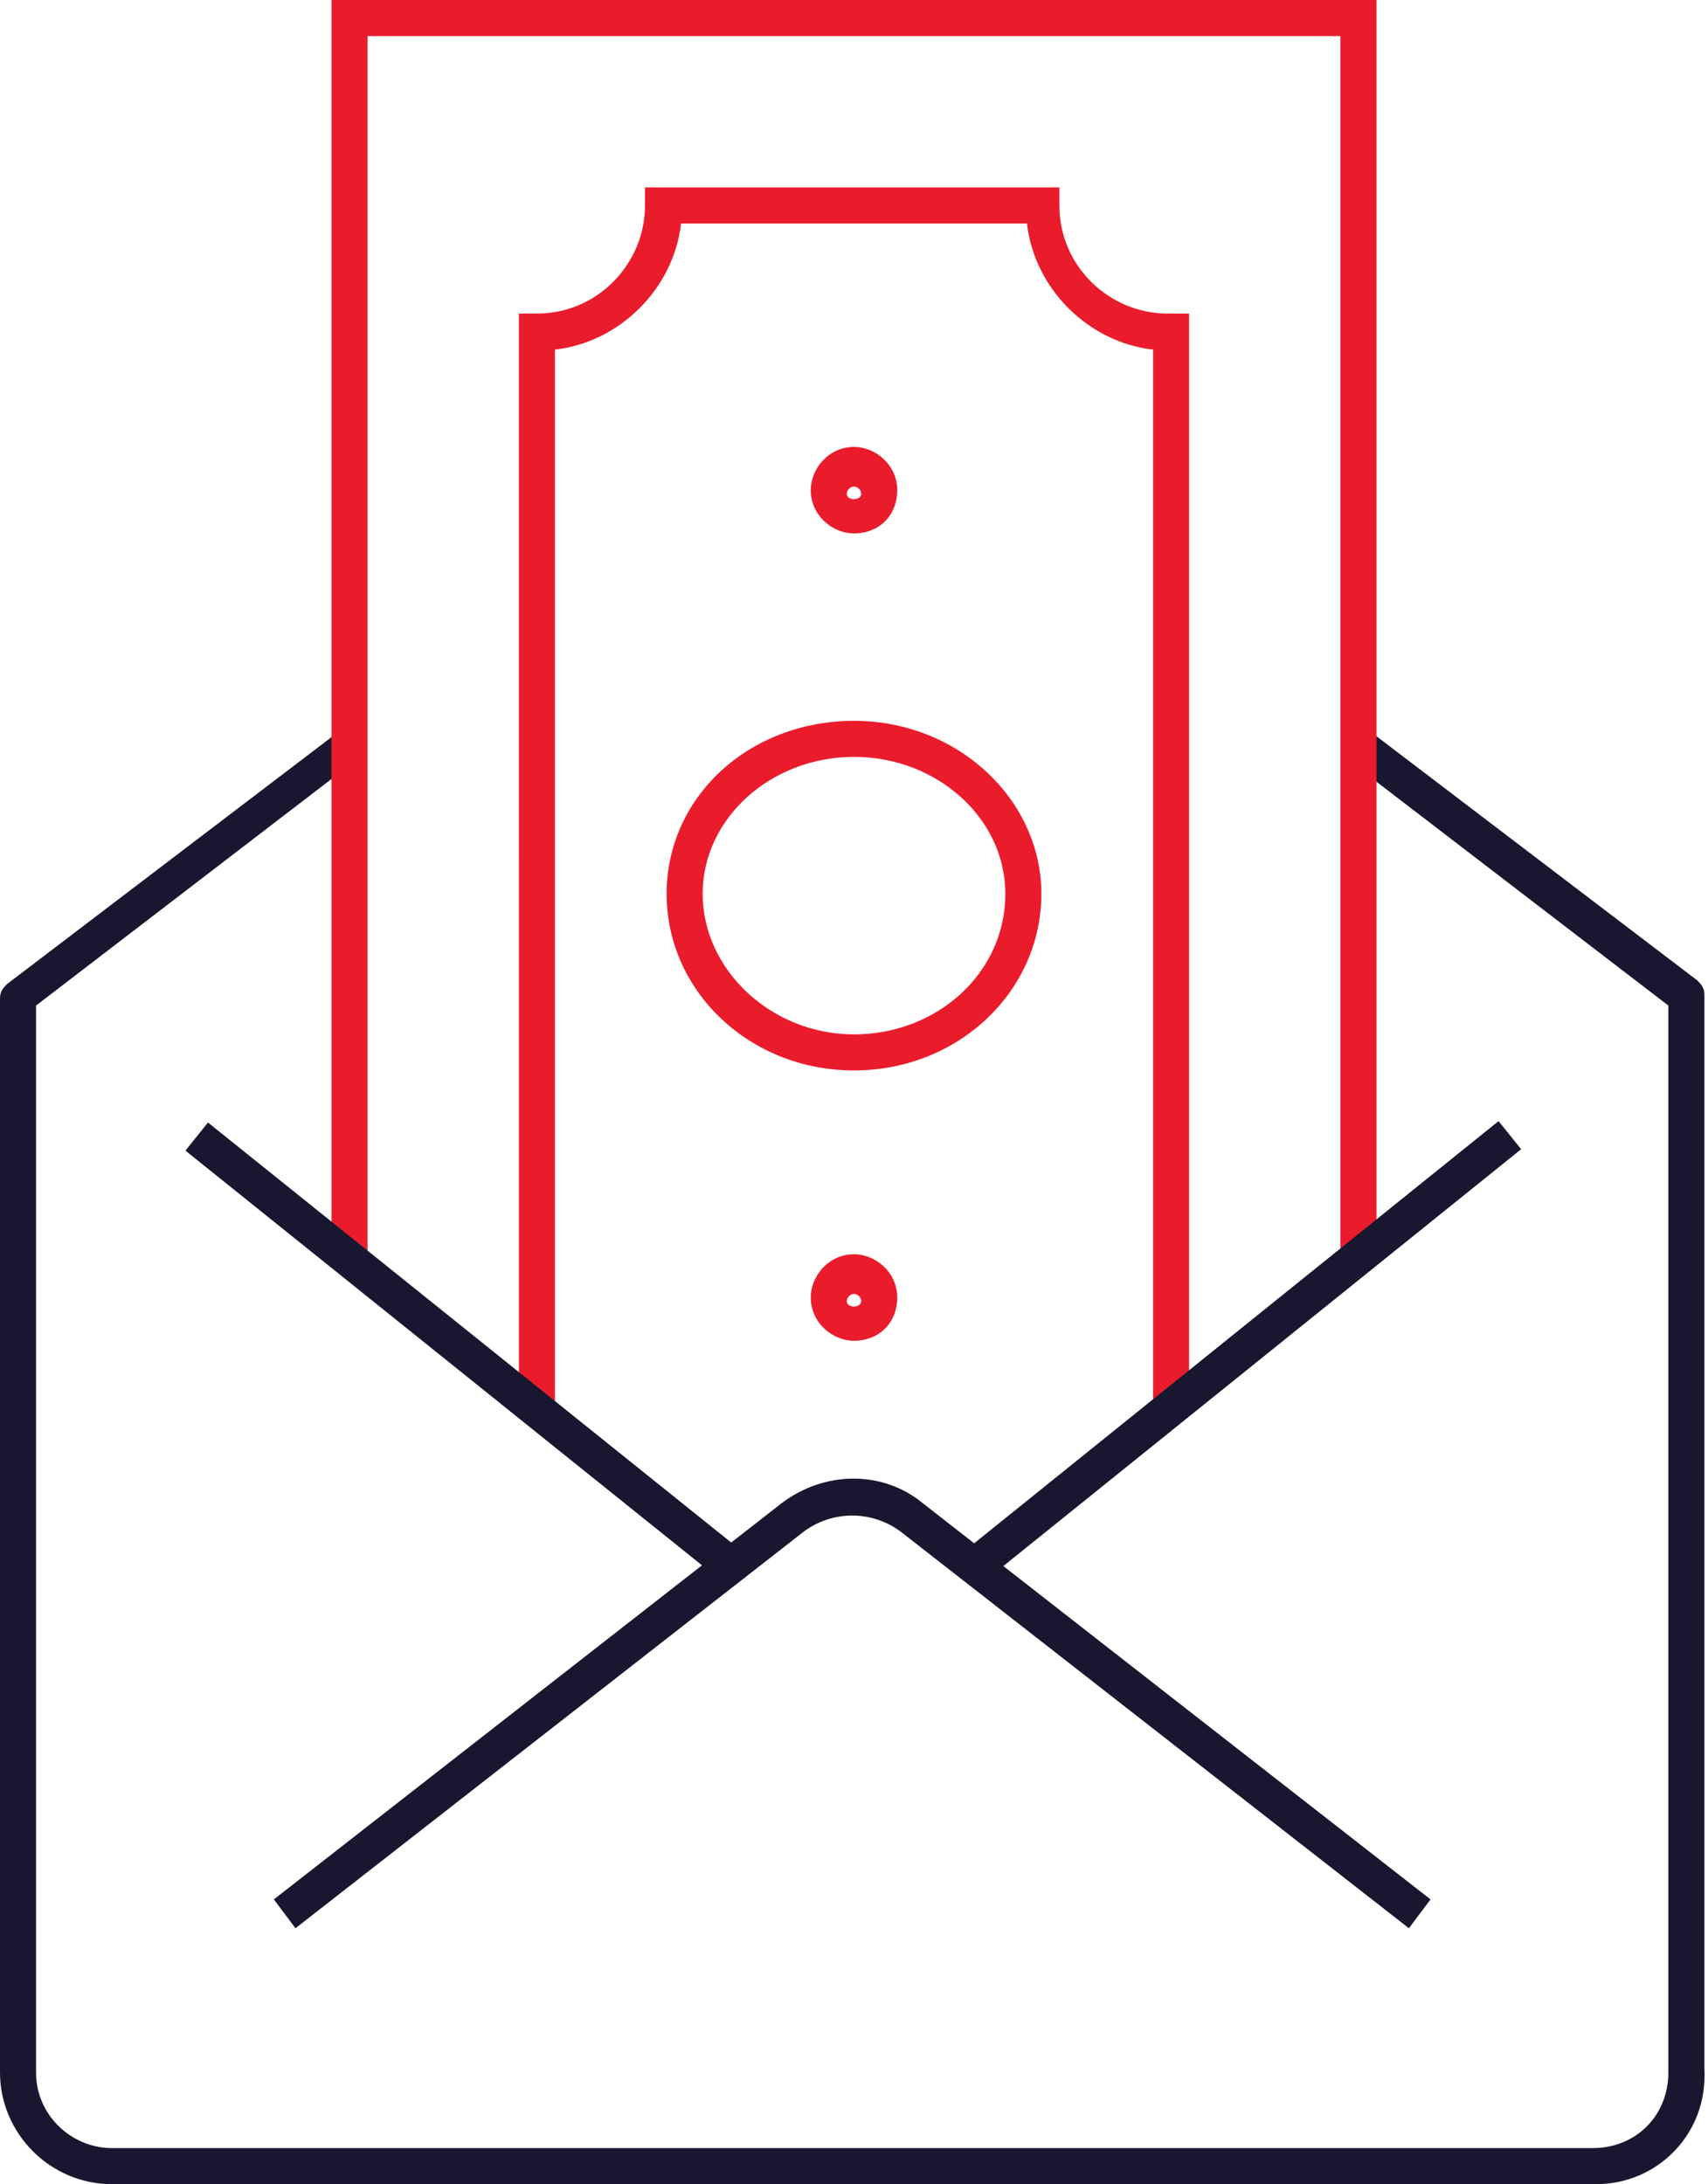
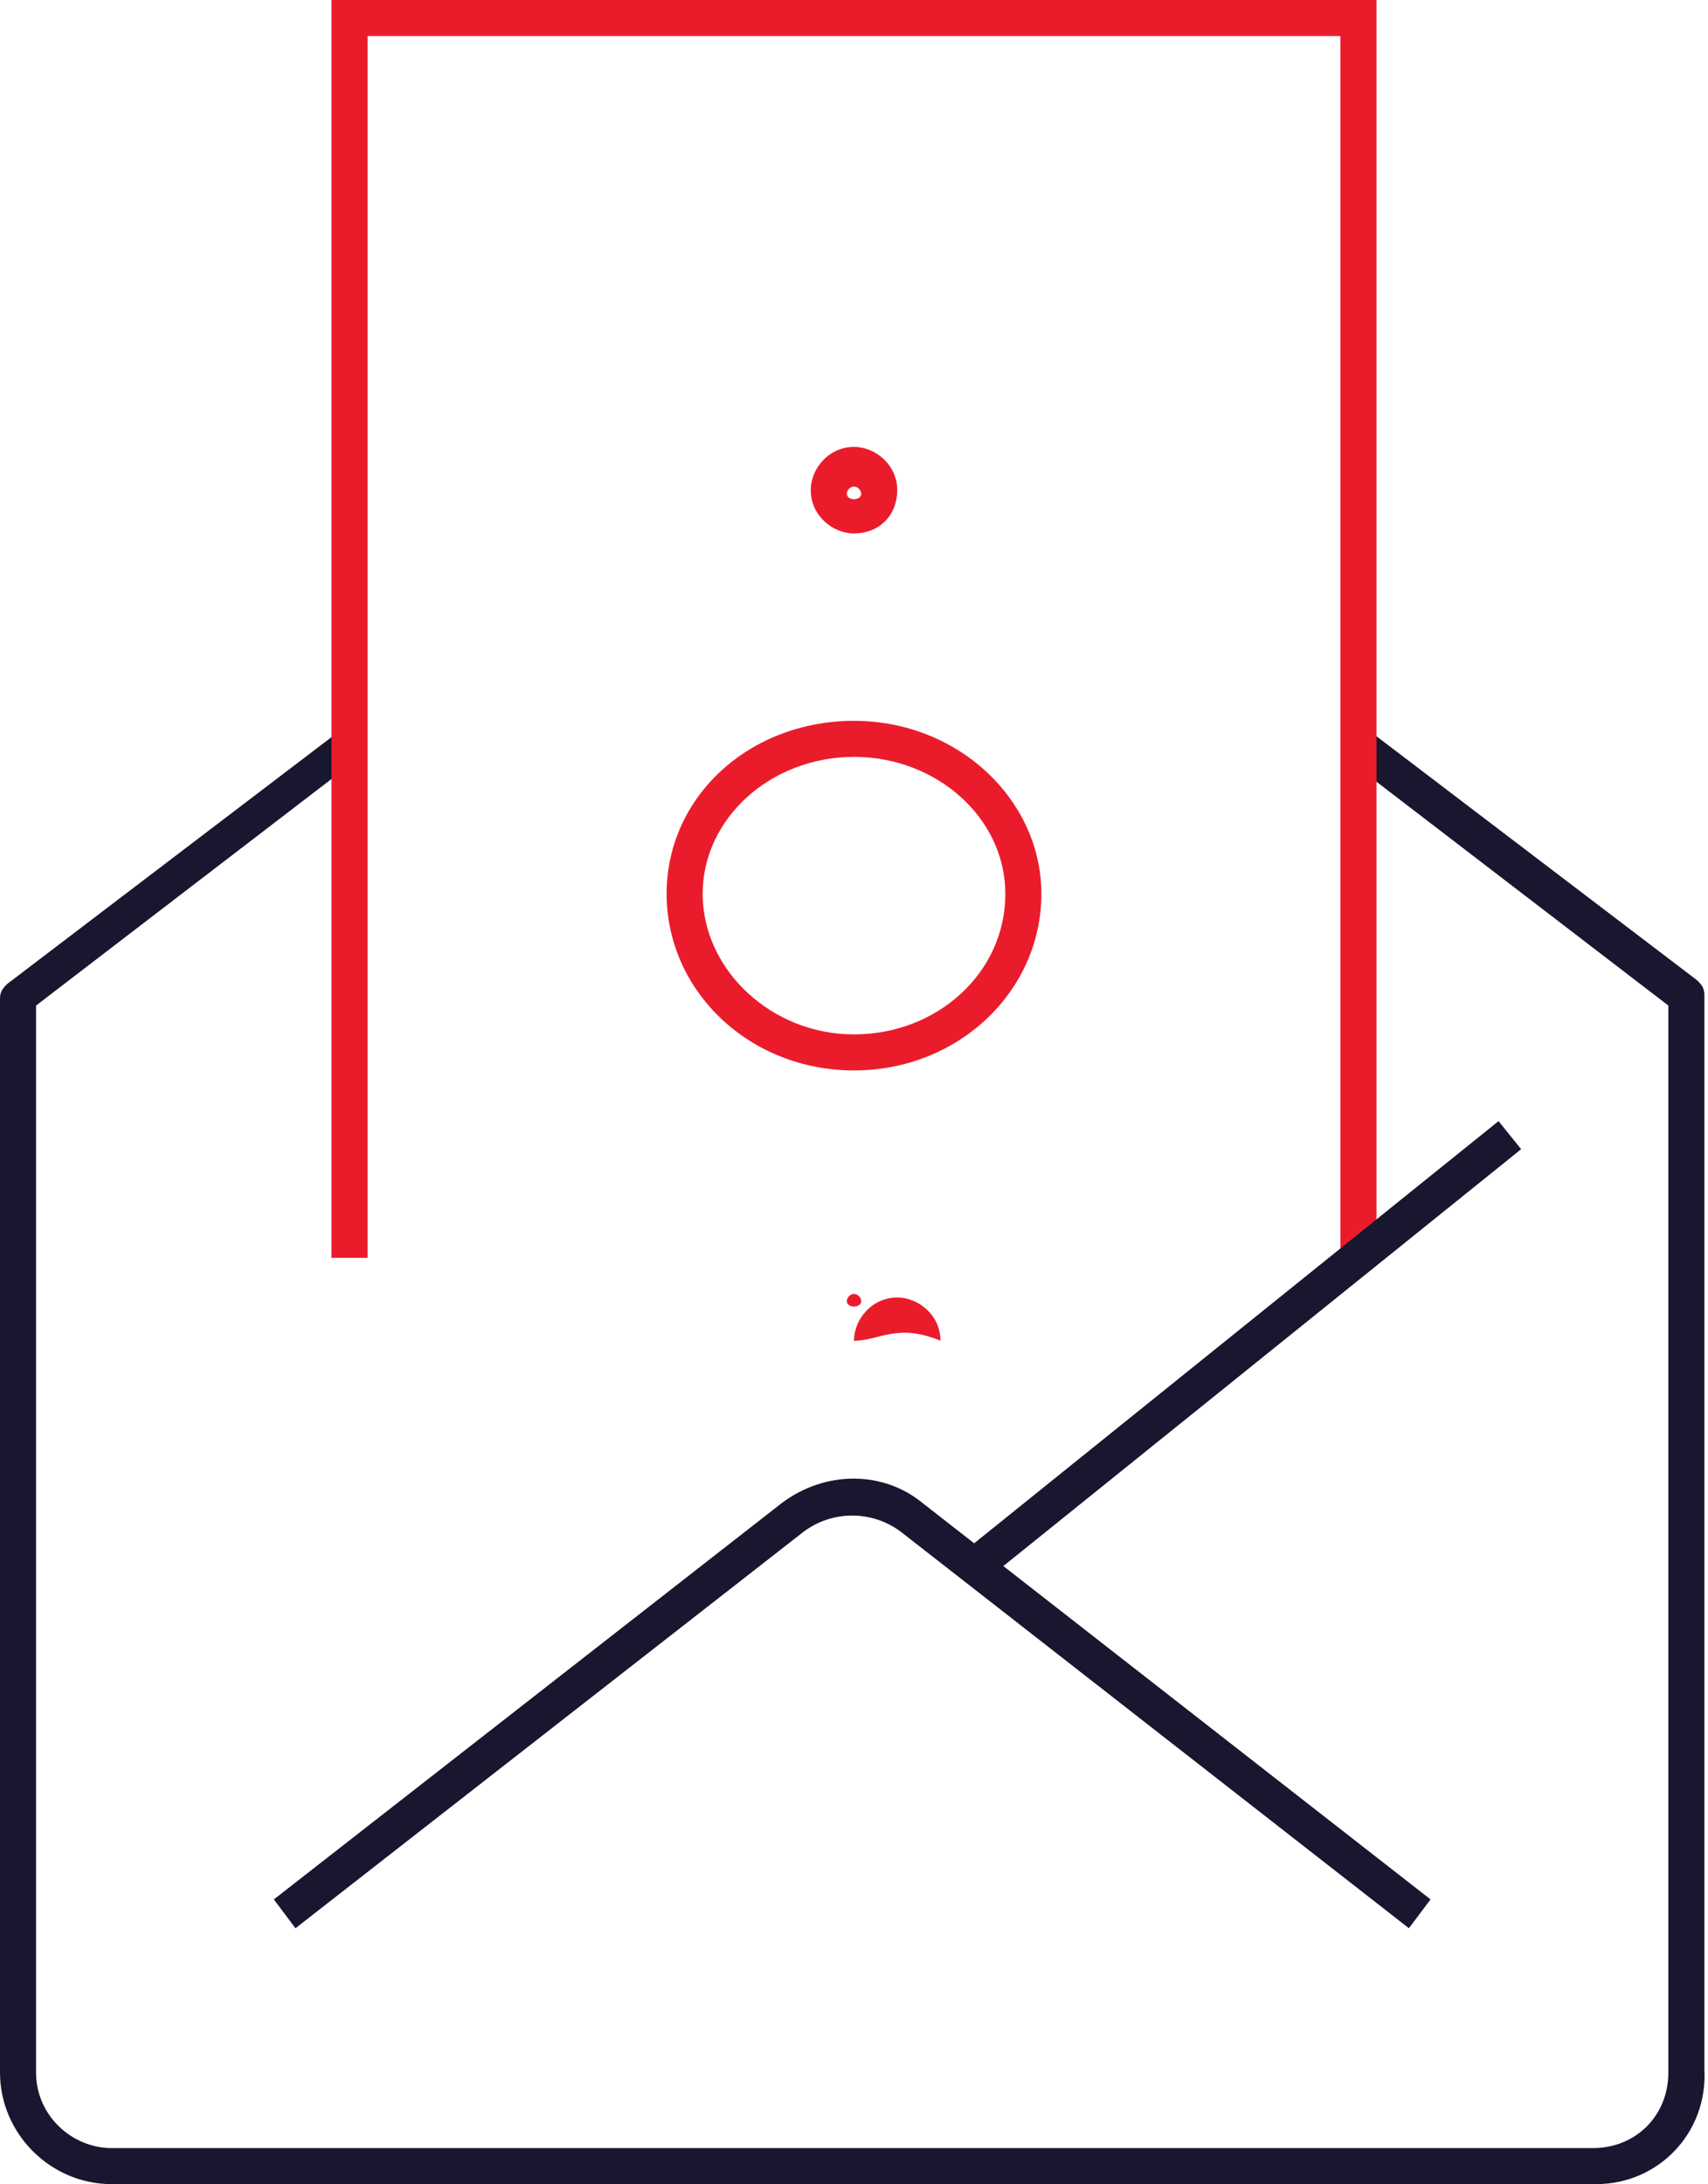
<svg xmlns="http://www.w3.org/2000/svg" version="1.1" id="Layer_1" x="0px" y="0px" viewBox="0 0 47.4 60.6" style="enable-background:new 0 0 47.4 60.6;" xml:space="preserve">
  <style type="text/css">
	.st0{fill:#18172F;}
	.st1{fill:#EA1C2C;}
	.st2{fill:none;stroke:#18172F;stroke-miterlimit:10;}
	.st3{fill:none;stroke:#EA1C2C;stroke-linejoin:round;stroke-miterlimit:10;}
</style>
  <path class="st0" d="M44.3,60.6H3.1c-1.7,0-3.1-1.4-3.1-3.1V27.7c0-0.2,0.1-0.3,0.2-0.4l9.2-7L10,21l-9,6.9v29.6  c0,1.2,1,2.1,2.1,2.1h41.1c1.2,0,2.1-0.9,2.1-2.1V27.9l-9-6.9l0.6-0.8l9.2,7c0.1,0.1,0.2,0.2,0.2,0.4v29.8  C47.4,59.2,46,60.6,44.3,60.6z" />
  <g>
    <g>
      <g>
        <path class="st1" d="M23.7,14.8c-0.6,0-1.2-0.5-1.2-1.2c0-0.6,0.5-1.2,1.2-1.2c0.6,0,1.2,0.5,1.2,1.2     C24.9,14.3,24.4,14.8,23.7,14.8z M23.7,13.5c-0.1,0-0.2,0.1-0.2,0.2c0,0.2,0.4,0.2,0.4,0C23.9,13.6,23.8,13.5,23.7,13.5z" />
      </g>
    </g>
  </g>
  <polygon class="st1" points="38.2,35 37.2,35 37.2,1 10.2,1 10.2,34.9 9.2,34.9 9.2,0 38.2,0 " />
  <g>
    <g>
      <g>
-         <path class="st1" d="M23.7,37.2c-0.6,0-1.2-0.5-1.2-1.2c0-0.6,0.5-1.2,1.2-1.2c0.6,0,1.2,0.5,1.2,1.2     C24.9,36.7,24.4,37.2,23.7,37.2z M23.7,35.9c-0.1,0-0.2,0.1-0.2,0.2c0,0.2,0.4,0.2,0.4,0C23.9,36,23.8,35.9,23.7,35.9z" />
+         <path class="st1" d="M23.7,37.2c0-0.6,0.5-1.2,1.2-1.2c0.6,0,1.2,0.5,1.2,1.2     C24.9,36.7,24.4,37.2,23.7,37.2z M23.7,35.9c-0.1,0-0.2,0.1-0.2,0.2c0,0.2,0.4,0.2,0.4,0C23.9,36,23.8,35.9,23.7,35.9z" />
      </g>
    </g>
  </g>
-   <path class="st1" d="M33,39.2h-1V9.7c-1.8-0.2-3.3-1.7-3.5-3.5h-9.6c-0.2,1.8-1.7,3.3-3.5,3.5v29.2h-1V8.7h0.5c1.7,0,3-1.4,3-3V5.2  h11.5v0.5c0,1.7,1.4,3,3,3H33V39.2z" />
  <path class="st2" d="M23.7,38.5" />
  <g>
    <path class="st0" d="M39.1,53.5l-14.1-11c-0.8-0.6-1.9-0.6-2.7,0l-14.1,11l-0.6-0.8l14.1-11c1.2-0.9,2.8-0.9,3.9,0l14.1,11   L39.1,53.5z" />
  </g>
  <g>
    <g>
-       <rect x="12.3" y="28" transform="matrix(0.626 -0.78 0.78 0.626 -24.394 23.991)" class="st0" width="1" height="18.9" />
-     </g>
+       </g>
    <g>
      <rect x="25.1" y="36.9" transform="matrix(0.779 -0.627 0.627 0.779 -15.825 29.949)" class="st0" width="18.9" height="1" />
    </g>
  </g>
  <path class="st1" d="M23.7,29.7c-2.9,0-5.2-2.2-5.2-4.9c0-2.7,2.3-4.8,5.2-4.8c2.9,0,5.2,2.2,5.2,4.8C28.9,27.5,26.6,29.7,23.7,29.7  z M23.7,21c-2.3,0-4.2,1.7-4.2,3.8c0,2.1,1.9,3.9,4.2,3.9c2.3,0,4.2-1.7,4.2-3.9C27.9,22.7,26,21,23.7,21z" />
-   <path class="st3" d="M23.7,23.9" />
</svg>